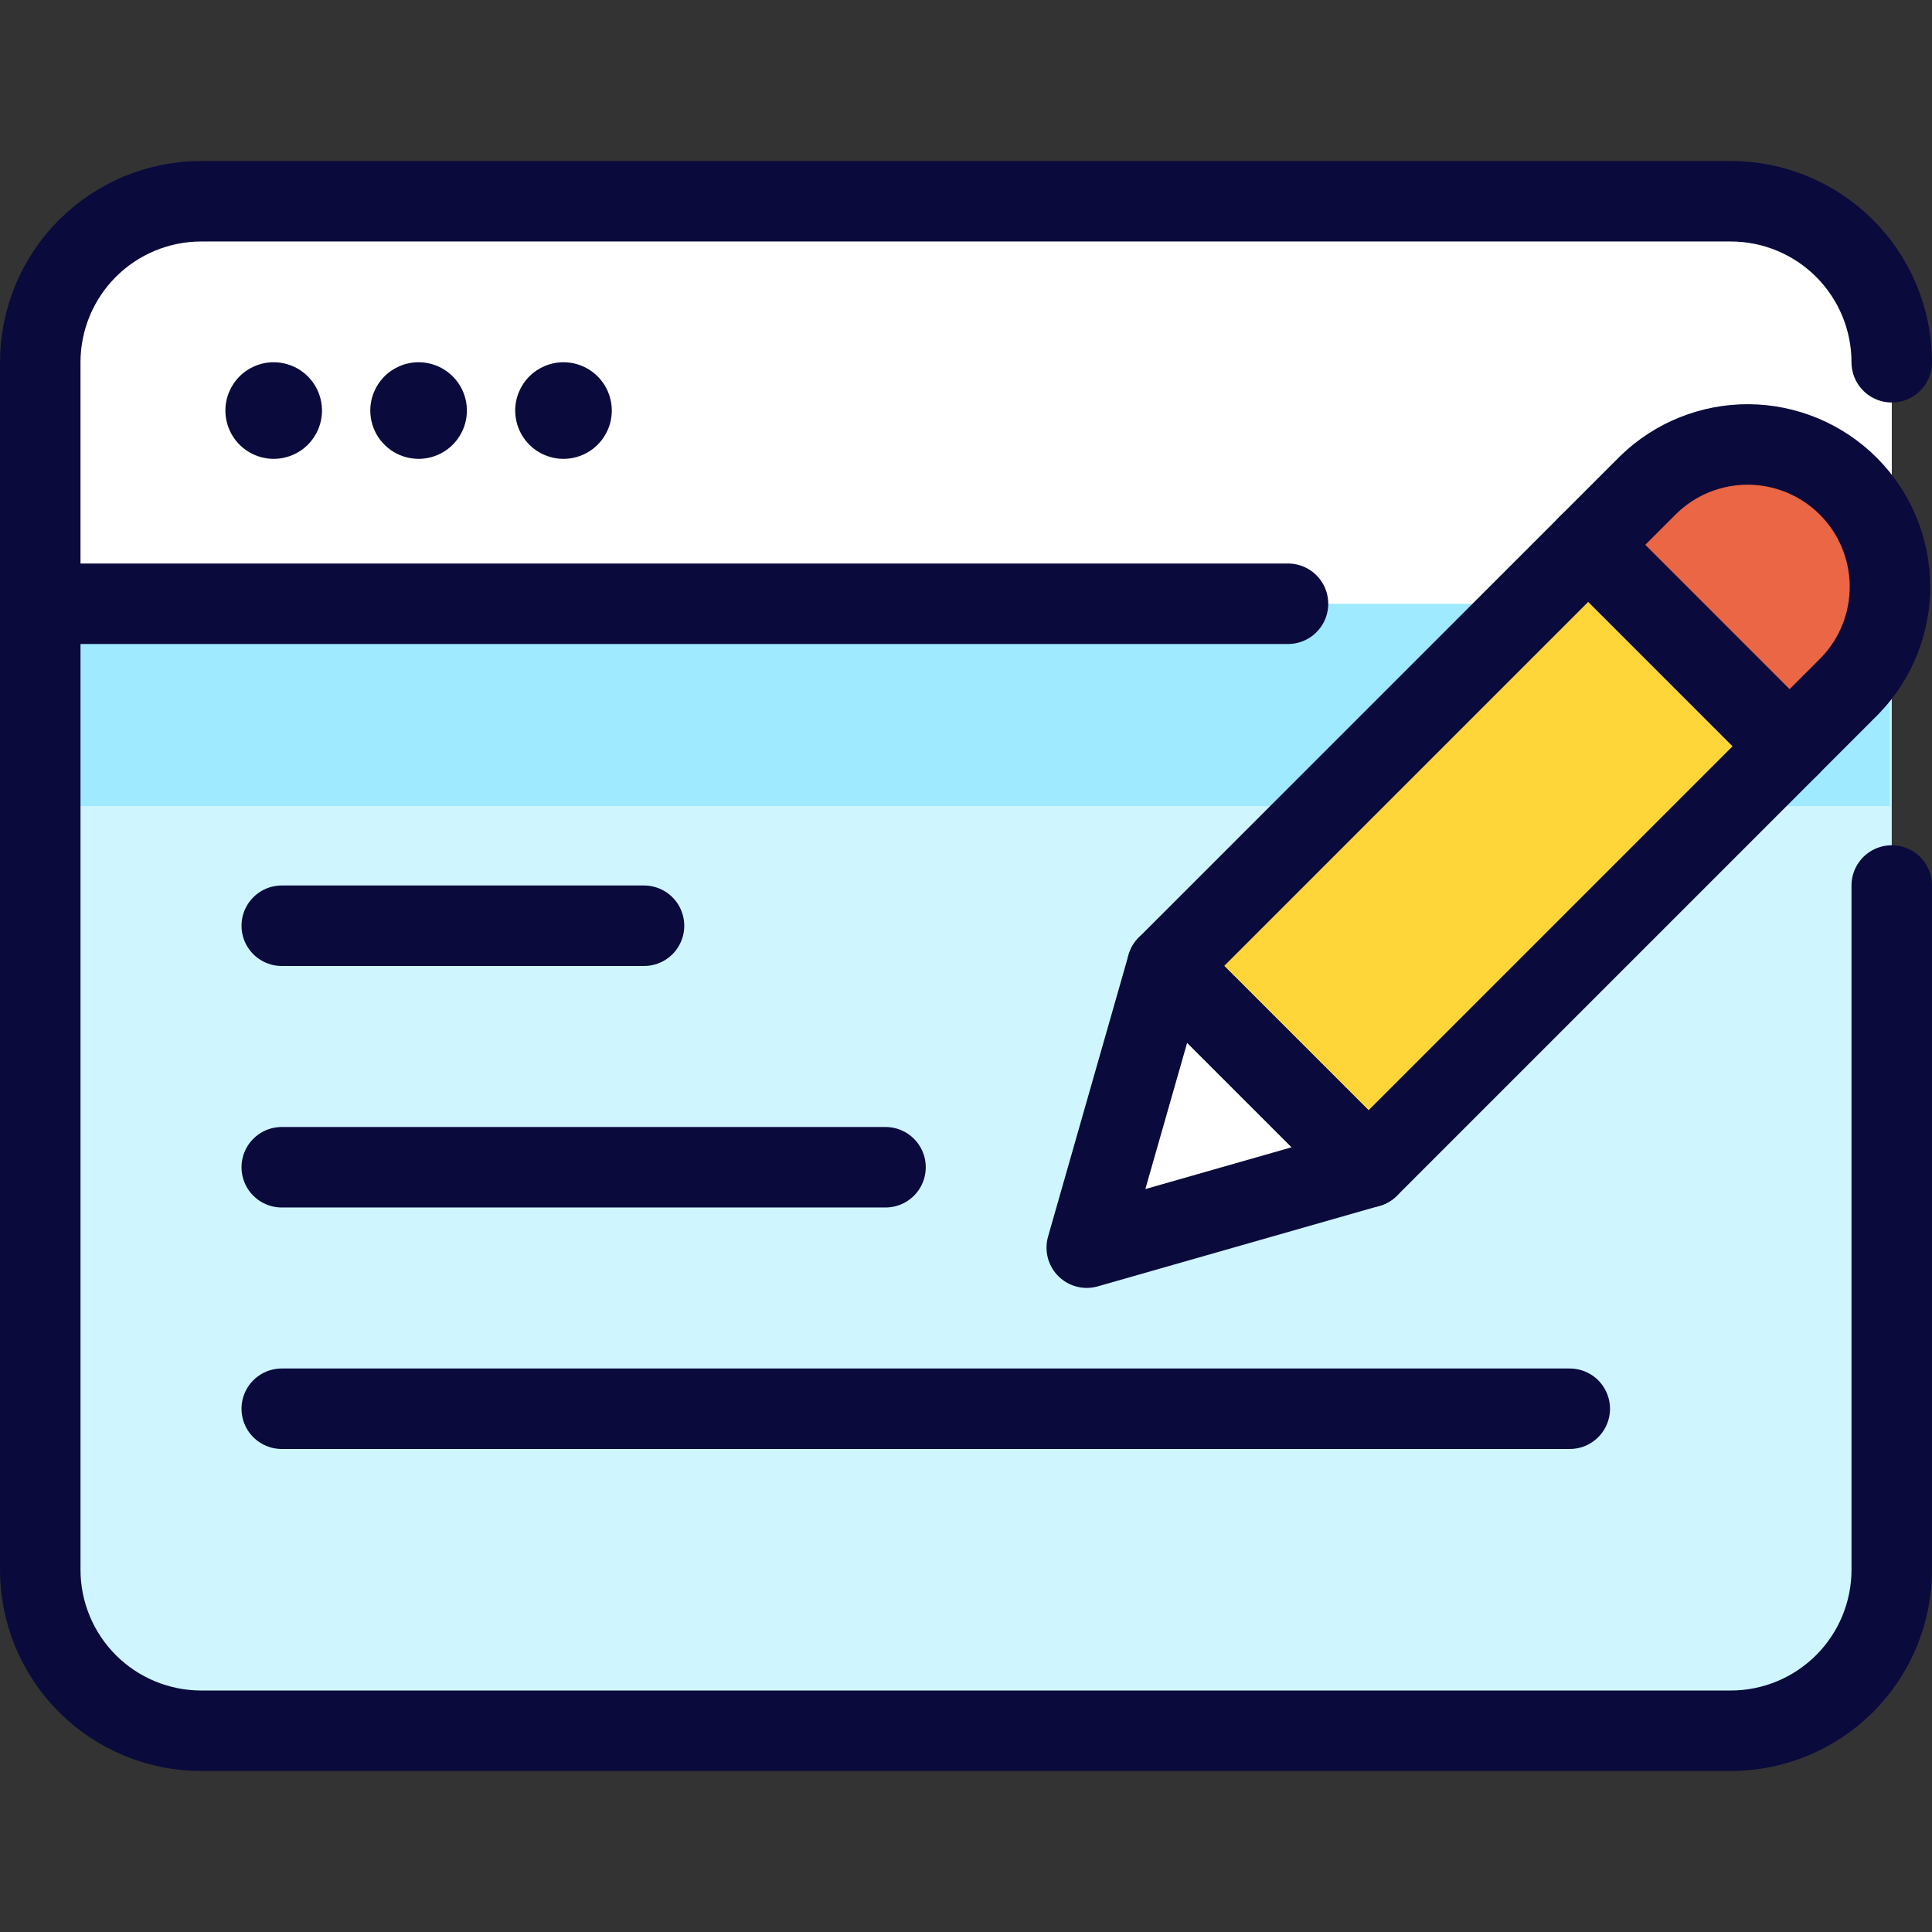
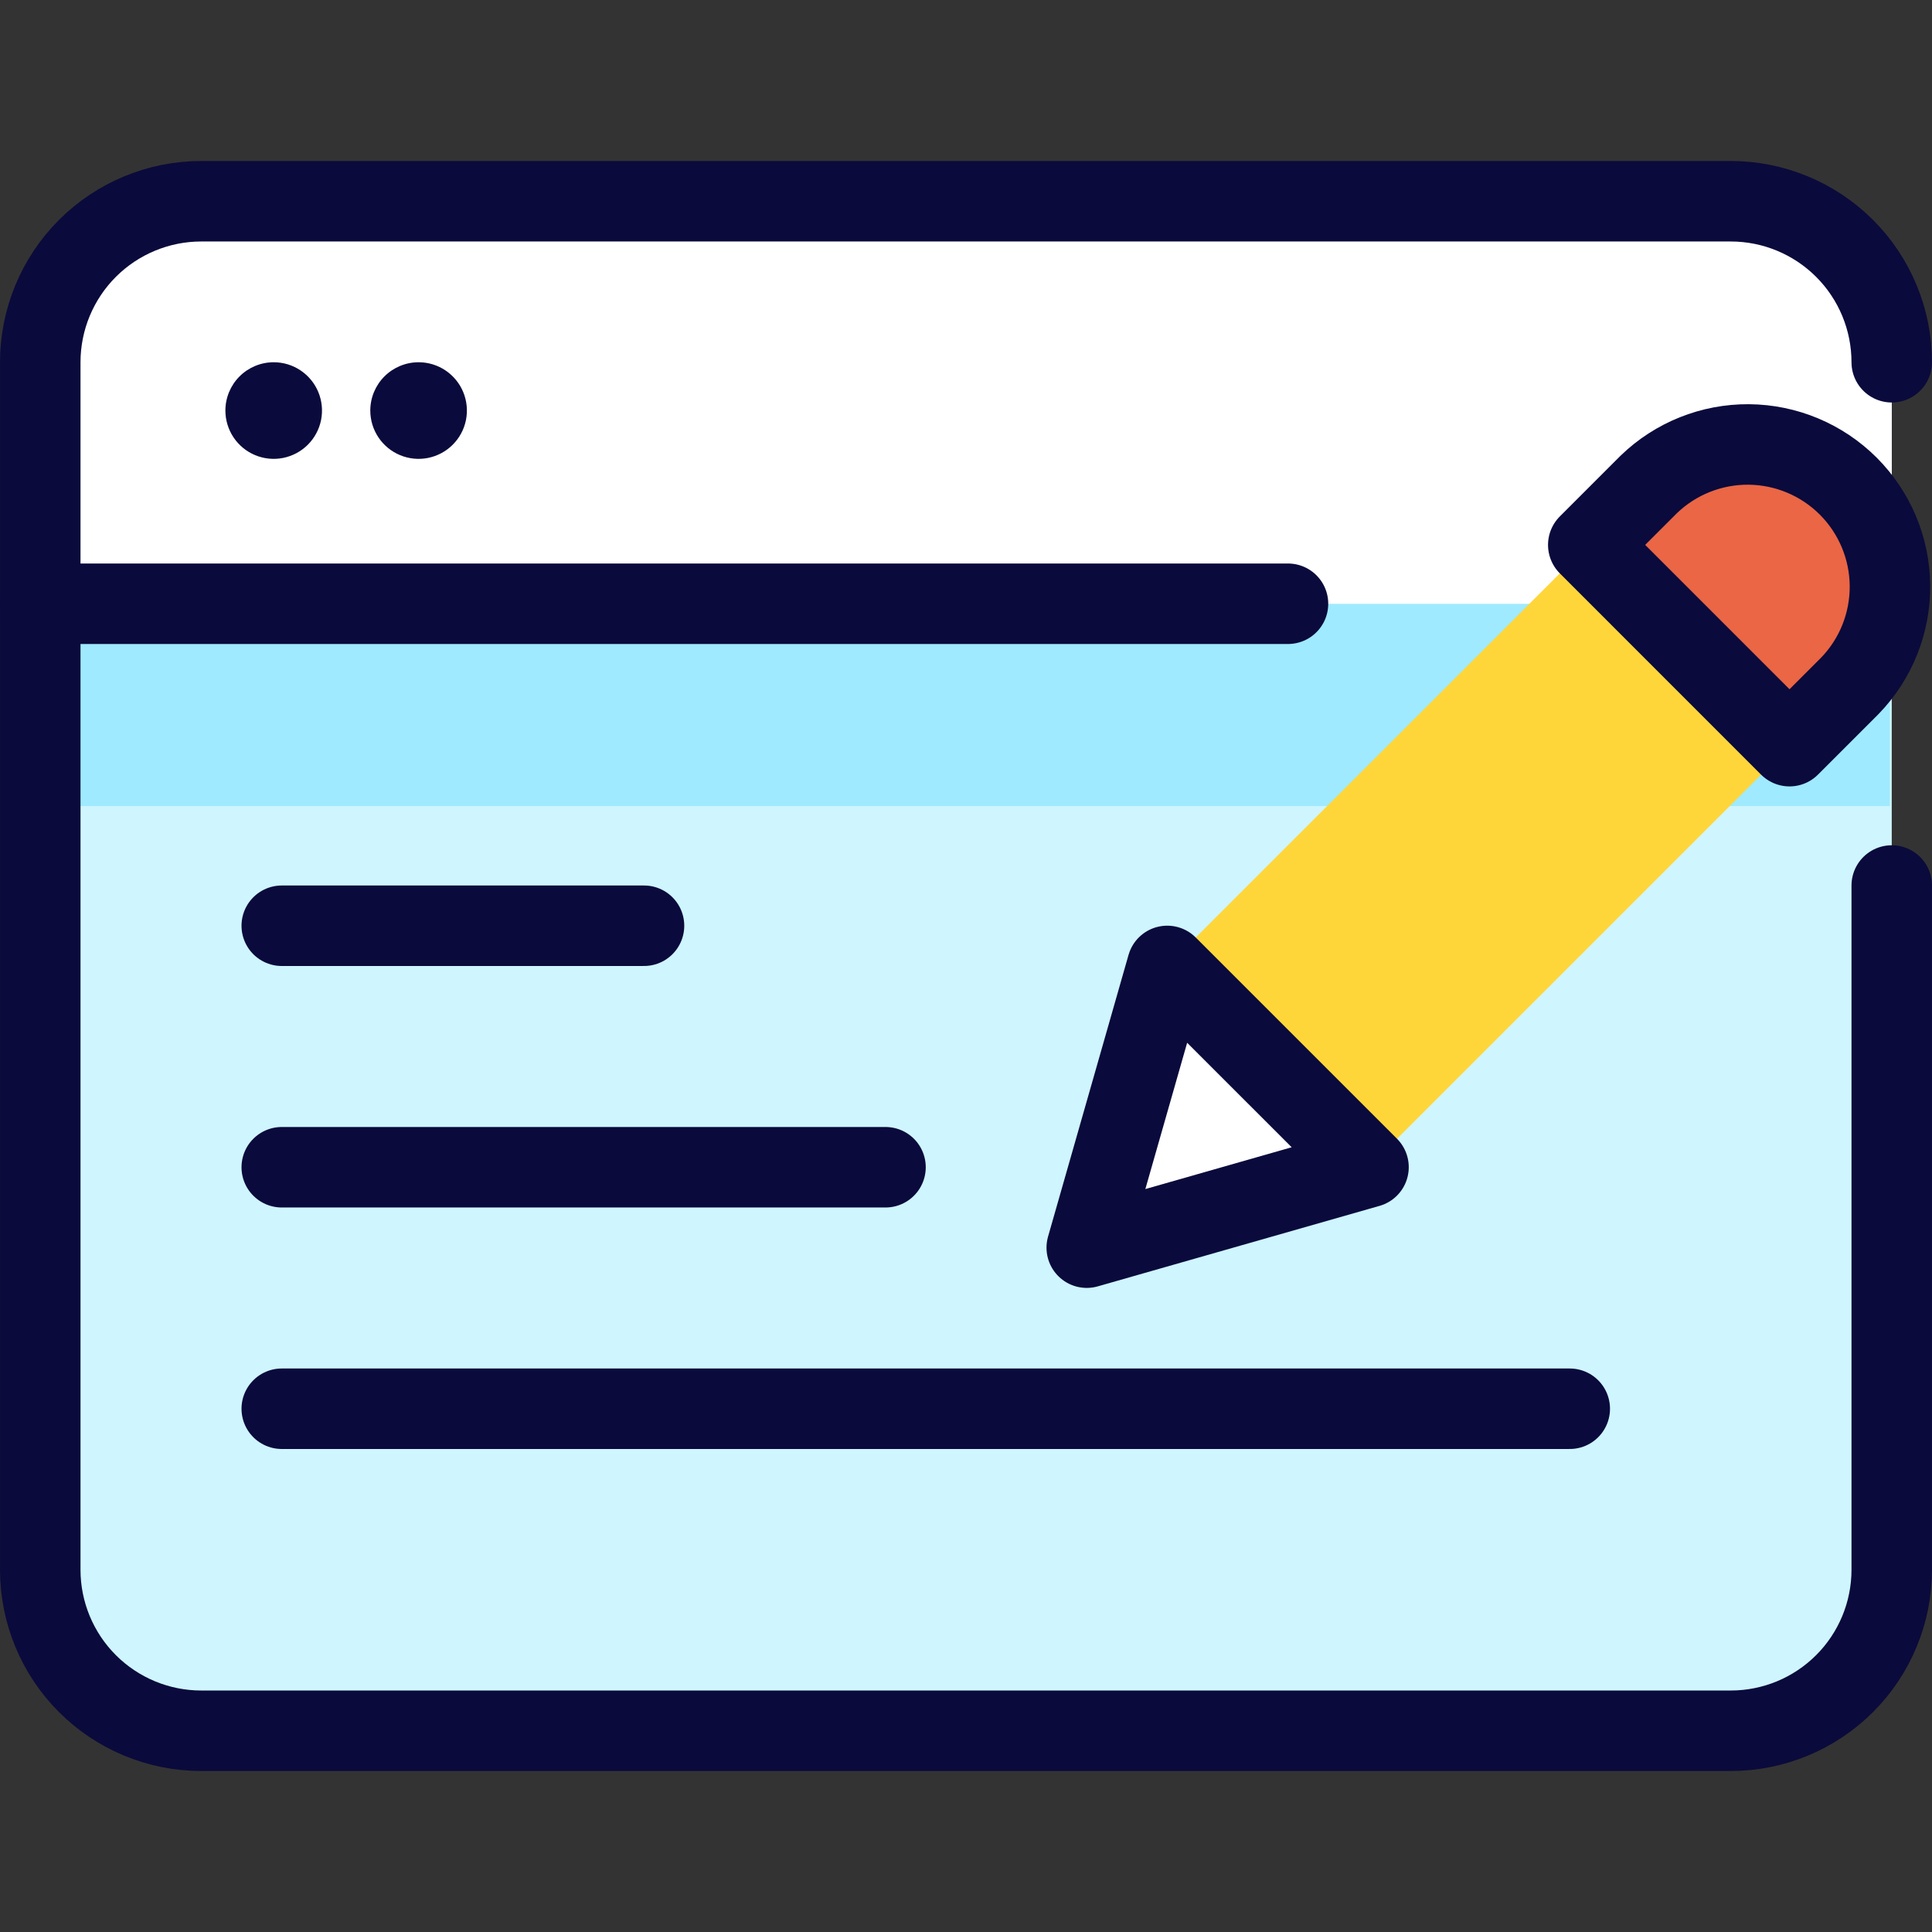
<svg xmlns="http://www.w3.org/2000/svg" width="80" height="80" viewBox="0 0 80 80" fill="none">
  <rect x="0" y="0" width="80" height="80" fill="#333333" stroke="none" />
  <path d="M71.667 8.333H8.333C4.651 8.333 1.667 11.318 1.667 15V65C1.667 68.682 4.651 71.667 8.333 71.667H71.667C75.349 71.667 78.333 68.682 78.333 65V15C78.333 11.318 75.349 8.333 71.667 8.333Z" fill="#CFF5FF" />
  <path d="M78.253 25H1.667V33.377H78.253V25Z" fill="#9FEAFF" />
  <path d="M8.333 8.333H71.667C73.435 8.333 75.13 9.036 76.381 10.286C77.631 11.536 78.333 13.232 78.333 15V25H1.667V15C1.667 13.232 2.369 11.536 3.619 10.286C4.87 9.036 6.565 8.333 8.333 8.333Z" fill="white" />
  <path d="M78.333 36.667V65C78.333 66.768 77.631 68.464 76.381 69.714C75.13 70.964 73.435 71.667 71.667 71.667H8.333C6.565 71.667 4.87 70.964 3.619 69.714C2.369 68.464 1.667 66.768 1.667 65V15C1.667 13.232 2.369 11.536 3.619 10.286C4.87 9.036 6.565 8.333 8.333 8.333H71.667C73.435 8.333 75.13 9.036 76.381 10.286C77.631 11.536 78.333 13.232 78.333 15" stroke="#0A0A3C" stroke-width="3.333" stroke-linecap="round" stroke-linejoin="round" />
  <path d="M1.667 25H53.333" stroke="#0A0A3C" stroke-width="3.333" stroke-linecap="round" stroke-linejoin="round" />
  <path d="M11.333 15C11.729 15 12.116 15.117 12.444 15.337C12.773 15.557 13.03 15.869 13.181 16.235C13.332 16.6 13.372 17.002 13.295 17.39C13.218 17.778 13.027 18.134 12.748 18.414C12.468 18.694 12.111 18.884 11.723 18.962C11.335 19.039 10.933 18.999 10.568 18.848C10.202 18.696 9.89 18.44 9.67 18.111C9.451 17.782 9.333 17.396 9.333 17C9.333 16.47 9.544 15.961 9.919 15.586C10.294 15.211 10.803 15 11.333 15Z" fill="#0A0A3C" />
  <path d="M17.333 15C17.729 15 18.116 15.117 18.444 15.337C18.773 15.557 19.03 15.869 19.181 16.235C19.332 16.6 19.372 17.002 19.295 17.39C19.218 17.778 19.027 18.134 18.747 18.414C18.468 18.694 18.111 18.884 17.723 18.962C17.335 19.039 16.933 18.999 16.568 18.848C16.202 18.696 15.89 18.44 15.67 18.111C15.45 17.782 15.333 17.396 15.333 17C15.333 16.47 15.544 15.961 15.919 15.586C16.294 15.211 16.803 15 17.333 15Z" fill="#0A0A3C" />
-   <path d="M23.333 15C23.729 15 24.116 15.117 24.444 15.337C24.773 15.557 25.03 15.869 25.181 16.235C25.332 16.6 25.372 17.002 25.295 17.39C25.218 17.778 25.027 18.134 24.747 18.414C24.468 18.694 24.111 18.884 23.723 18.962C23.335 19.039 22.933 18.999 22.568 18.848C22.202 18.696 21.89 18.44 21.67 18.111C21.451 17.782 21.333 17.396 21.333 17C21.333 16.47 21.544 15.961 21.919 15.586C22.294 15.211 22.803 15 23.333 15Z" fill="#0A0A3C" />
  <path d="M76.6 28.397L74.1 30.897L65.767 22.563L68.267 20.063C69.378 18.988 70.867 18.392 72.413 18.404C73.96 18.417 75.439 19.037 76.533 20.13C77.626 21.224 78.246 22.703 78.259 24.25C78.271 25.796 77.676 27.286 76.6 28.397Z" fill="#EA6645" />
  <path d="M56.667 48.33L45 51.663L48.333 39.997L56.667 48.33Z" fill="white" />
  <path d="M65.767 22.564L48.334 39.997L56.669 48.331L74.101 30.899L65.767 22.564Z" fill="#FFD639" />
  <path d="M11.667 38.333H26.667" stroke="#0A0A3C" stroke-width="3.333" stroke-linecap="round" stroke-linejoin="round" />
  <path d="M11.667 48.333H36.667" stroke="#0A0A3C" stroke-width="3.333" stroke-linecap="round" stroke-linejoin="round" />
  <path d="M11.667 58.333H65" stroke="#0A0A3C" stroke-width="3.333" stroke-linecap="round" stroke-linejoin="round" />
  <path d="M76.6 28.397L74.1 30.897L65.767 22.563L68.267 20.063C69.378 18.988 70.867 18.392 72.413 18.404C73.96 18.417 75.439 19.037 76.533 20.13C77.626 21.224 78.246 22.703 78.259 24.25C78.271 25.796 77.676 27.286 76.6 28.397Z" stroke="#0A0A3C" stroke-width="3.333" stroke-linecap="round" stroke-linejoin="round" />
  <path d="M56.667 48.33L45 51.663L48.333 39.997L56.667 48.33Z" stroke="#0A0A3C" stroke-width="3.333" stroke-linecap="round" stroke-linejoin="round" />
-   <path d="M65.767 22.564L48.334 39.997L56.669 48.331L74.101 30.899L65.767 22.564Z" stroke="#0A0A3C" stroke-width="3.333" stroke-linecap="round" stroke-linejoin="round" />
</svg>